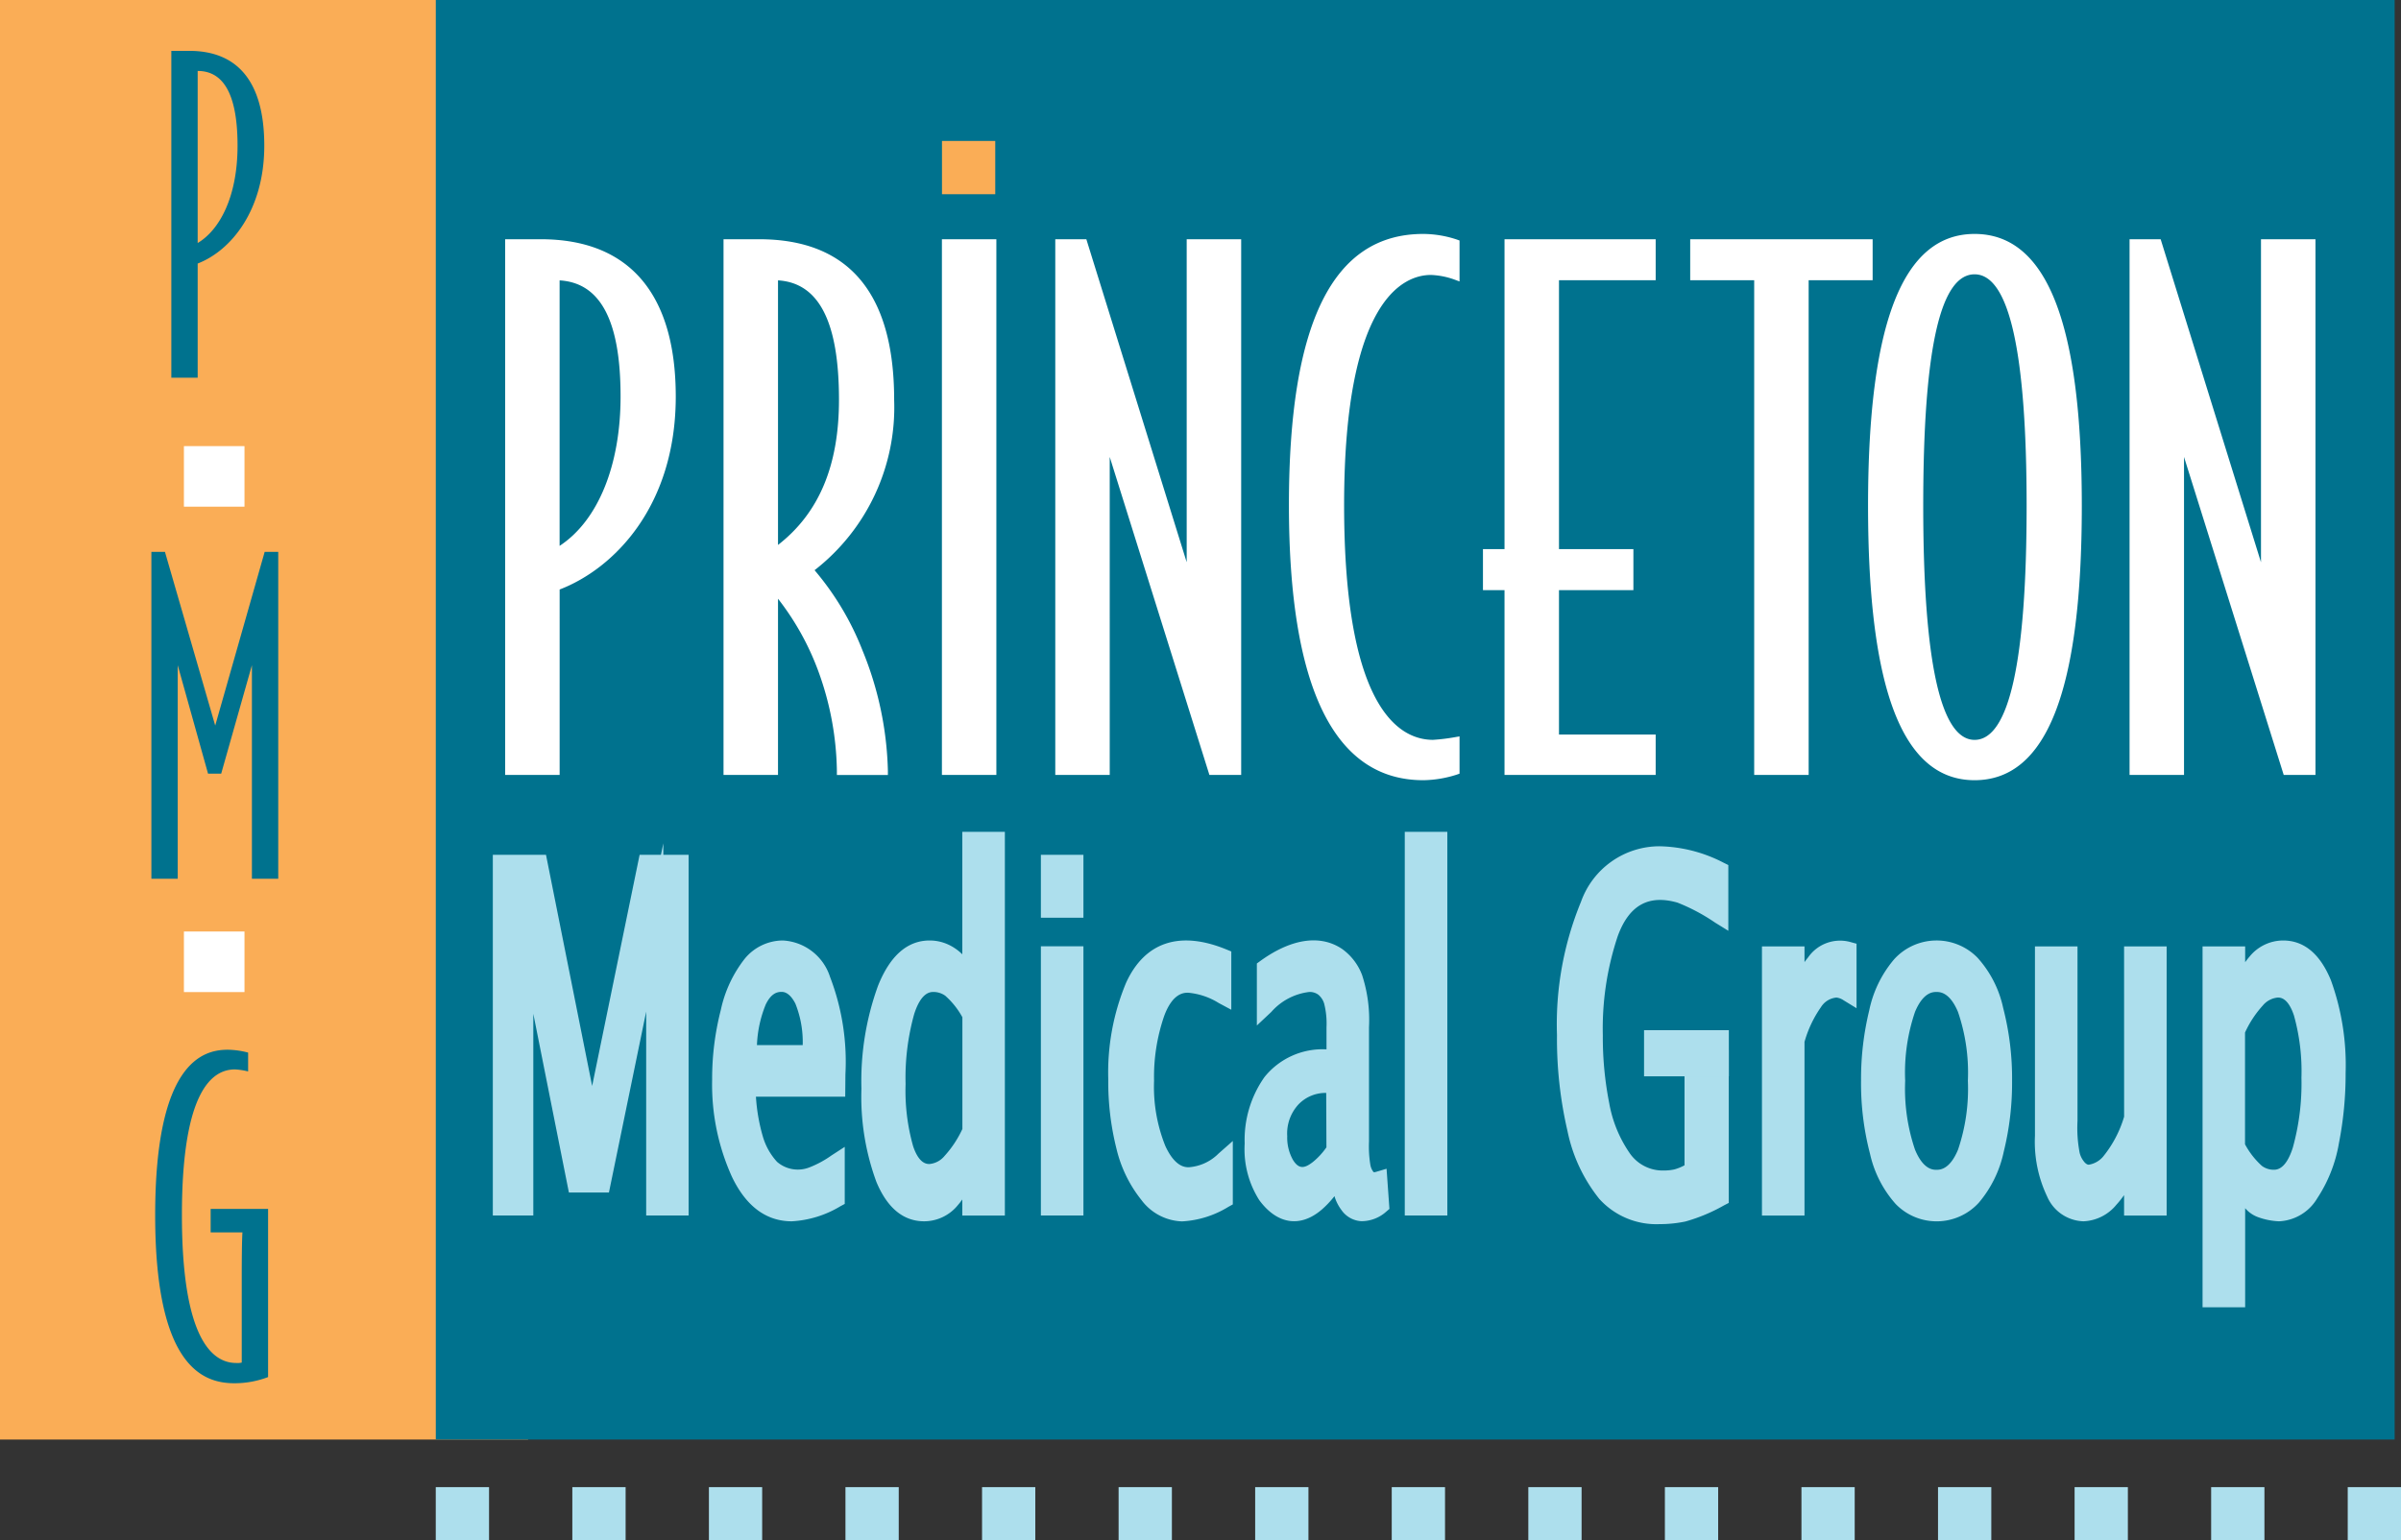
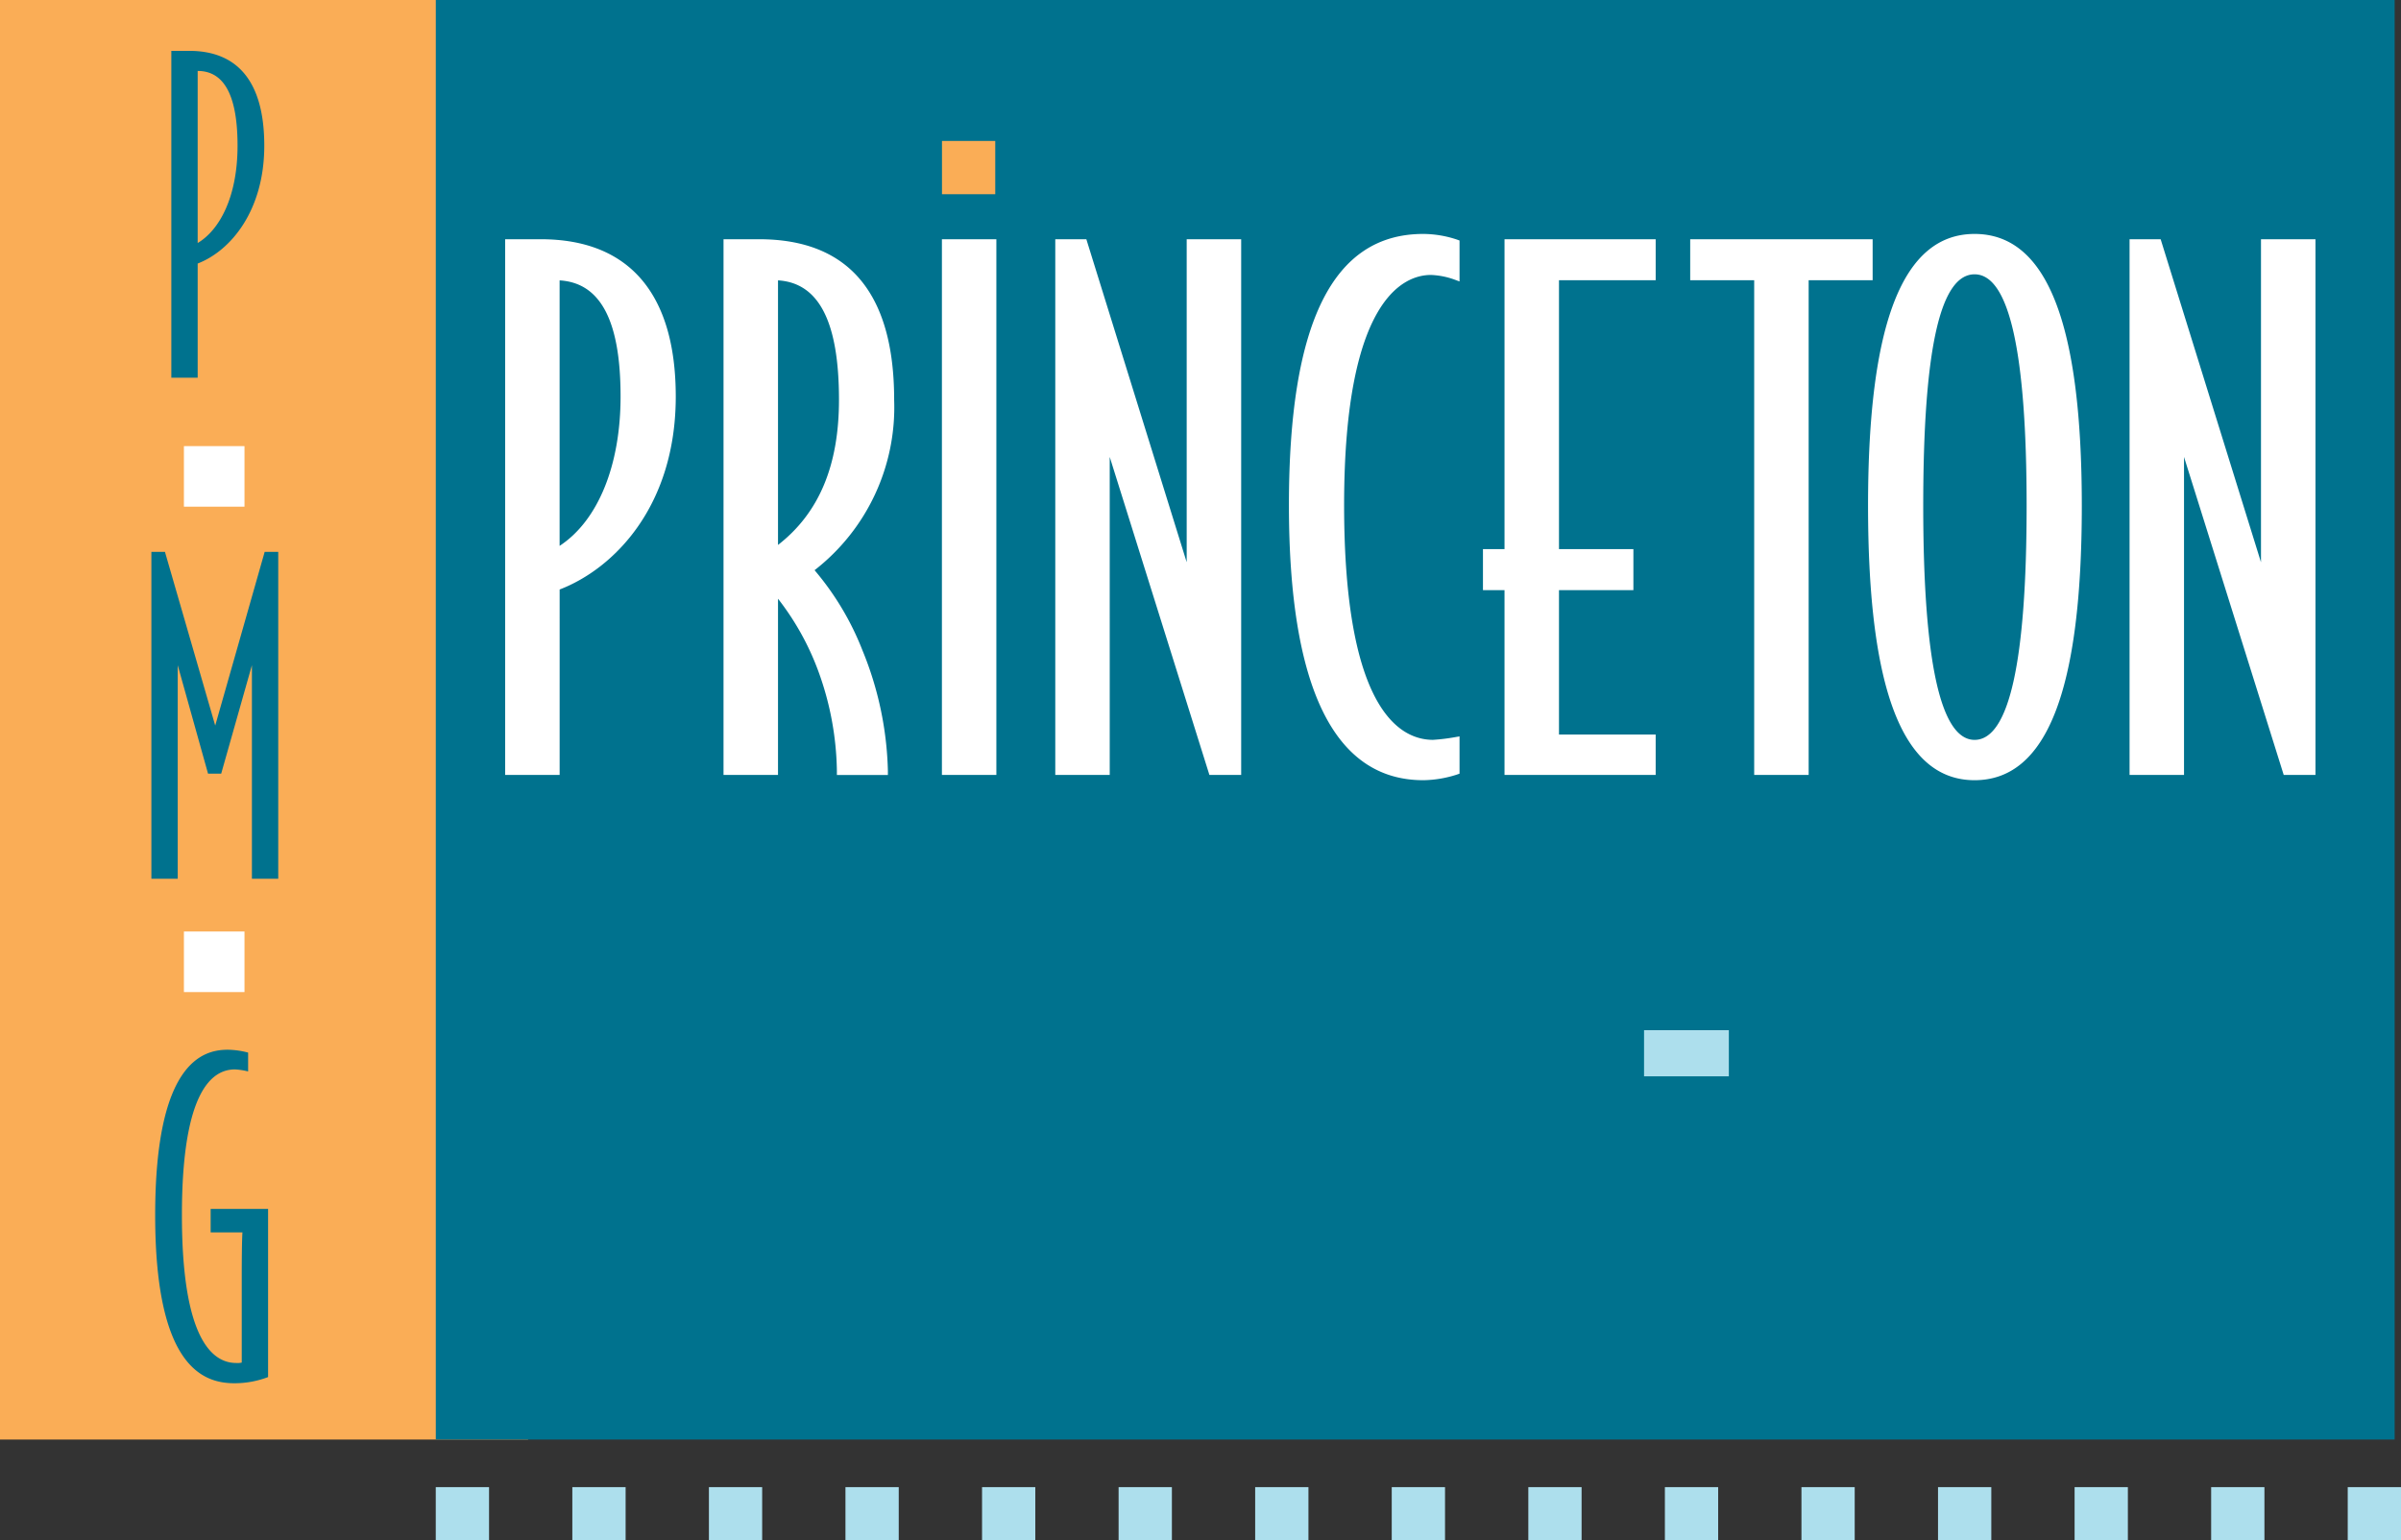
<svg xmlns="http://www.w3.org/2000/svg" width="140" height="89.845">
  <rect width="100%" height="100%" fill="#333333" stroke="none" />
  <g data-name="Layer 2">
    <path fill="#addfed" d="M136.894 86.74H140v3.105h-3.106zM128.93 86.74h3.107v3.105h-3.107zM120.968 86.74h3.106v3.105h-3.106zM113.004 86.74h3.107v3.105h-3.107zM41.336 86.74h3.105v3.105h-3.105zM33.372 86.74h3.107v3.105h-3.107zM25.409 86.74h3.107v3.105h-3.107zM73.188 86.74h3.106v3.105h-3.106zM65.225 86.74h3.107v3.105h-3.107zM57.262 86.74h3.106v3.105h-3.106zM49.298 86.74h3.107v3.105h-3.107zM105.041 86.74h3.105v3.105h-3.105zM97.078 86.74h3.107v3.105h-3.107zM89.115 86.74h3.106v3.105h-3.106zM81.151 86.74h3.107v3.105h-3.107z" />
    <path fill="#faad56" d="M0 0h30.794v83.965H0z" />
    <path fill="#00728e" d="M25.411 0h114.218v83.964H25.411z" />
-     <path d="M13.851 8.5c0-3.233-.954-4.359-2.325-4.359v10.033c1.255-.742 2.325-2.659 2.325-5.674Z" fill="none" />
+     <path d="M13.851 8.5c0-3.233-.954-4.359-2.325-4.359v10.033c1.255-.742 2.325-2.659 2.325-5.674" fill="none" />
    <path d="M11.526 15.372c1.974-.767 3.884-3.138 3.884-6.872 0-3.856-1.652-5.533-4.373-5.533H9.99v19.064h1.536Zm0-11.234c1.371 0 2.325 1.126 2.325 4.359 0 3.018-1.07 4.935-2.325 5.677ZM15.433 32.188 12.549 42.32 9.618 32.188h-.791v19.067h1.536V38.799l1.767 6.324h.768l1.791-6.324v12.456h1.535V32.188h-.791zM14.141 71.834s-.045.311-.045 2.683v4.958a1.03 1.03 0 0 1-.326.024c-1.442 0-3.163-1.509-3.163-8.623 0-7.306 1.791-8.5 3.093-8.5a3.987 3.987 0 0 1 .768.119v-1.1a4.892 4.892 0 0 0-1.186-.167c-1.465 0-4.234.742-4.234 9.653s2.839 9.8 4.629 9.8a5.508 5.508 0 0 0 1.955-.36v-9.81Z" fill="#00728e" />
    <path fill="#fff" d="M10.724 26.021h3.532v3.532h-3.532zM10.724 54.332h3.532v3.533h-3.532z" />
    <path fill="#00728e" d="M12.283 70.513h3.339v1.369h-3.339z" />
    <path d="M115.136 16c-2.014 0-2.994 4.415-2.994 13.5 0 9.061 1.008 13.655 2.994 13.655 2.014 0 3.034-4.594 3.034-13.655 0-8.959-1.02-13.5-3.034-13.5ZM36.187 23.125c0-4.41-1.164-6.629-3.555-6.772v15.485c2.234-1.467 3.555-4.68 3.555-8.713ZM48.92 23.319c0-4.537-1.163-6.82-3.555-6.966v15.432c2.391-1.857 3.555-4.633 3.555-8.466ZM45.562 57.859c-.24 0-.6.077-.915.74a6.96 6.96 0 0 0-.51 2.362h2.668a6.024 6.024 0 0 0-.429-2.422c-.352-.68-.7-.68-.814-.68ZM75.717 64.414a2.493 2.493 0 0 0-.66 1.853 2.659 2.659 0 0 0 .324 1.369c.374.627.735.472 1.161.149a4.127 4.127 0 0 0 .8-.865l-.013-3.173a2.188 2.188 0 0 0-1.612.667ZM112.913 57.859c-.19 0-.768 0-1.251 1.163a10.97 10.97 0 0 0-.573 4.017 11.032 11.032 0 0 0 .573 4.017c.484 1.175 1.061 1.175 1.251 1.175s.773 0 1.258-1.175a11.044 11.044 0 0 0 .574-4.017 10.929 10.929 0 0 0-.577-4.017c-.487-1.163-1.068-1.163-1.255-1.163ZM56.111 59.334a4.644 4.644 0 0 0-1-1.256 1.173 1.173 0 0 0-.684-.219c-.177 0-.716 0-1.128 1.293a13.788 13.788 0 0 0-.5 4.077 11.87 11.87 0 0 0 .438 3.622c.347 1.042.807 1.042.958 1.042a1.291 1.291 0 0 0 .867-.462 6.217 6.217 0 0 0 1.047-1.581ZM130.913 66.746a4.628 4.628 0 0 0 .986 1.262 1.147 1.147 0 0 0 .679.223c.177 0 .716 0 1.125-1.3a13.966 13.966 0 0 0 .5-4.065 12.089 12.089 0 0 0-.435-3.626c-.346-1.052-.8-1.052-.948-1.052a1.279 1.279 0 0 0-.859.456 6.115 6.115 0 0 0-1.044 1.584Z" fill="none" />
-     <path fill="#addfed" d="m38.678 49.19-.138.67h-1.245l-2.768 13.482-2.69-13.482h-3.101v21.037h2.361V59.13l2.075 10.426h2.334l2.172-10.552v11.893h2.475V49.86h-1.475v-.67zM45.649 54.856a2.89 2.89 0 0 0-2.236 1.079 7.318 7.318 0 0 0-1.384 2.977 16.083 16.083 0 0 0-.505 4.065 13.033 13.033 0 0 0 1.156 5.665c.824 1.721 2 2.593 3.489 2.593a6.121 6.121 0 0 0 2.824-.872l.263-.142v-3.328l-.772.5a5.945 5.945 0 0 1-1.276.693 1.85 1.85 0 0 1-1.9-.32 3.722 3.722 0 0 1-.82-1.451 10.63 10.63 0 0 1-.41-2.348h5.206l.012-1.312a13.808 13.808 0 0 0-.9-5.682 3.06 3.06 0 0 0-2.747-2.117Zm-1.512 6.1a6.96 6.96 0 0 1 .51-2.362c.318-.663.675-.74.915-.74.114 0 .462 0 .814.68a6.024 6.024 0 0 1 .429 2.422ZM56.111 55.662a2.9 2.9 0 0 0-.789-.555 2.594 2.594 0 0 0-1.114-.251c-1.3 0-2.31.888-3.01 2.638a16.267 16.267 0 0 0-.969 6.005 14.378 14.378 0 0 0 .869 5.429c.635 1.53 1.575 2.307 2.794 2.307a2.542 2.542 0 0 0 1.966-.95 4.018 4.018 0 0 0 .253-.323v.938h2.482V48.52h-2.482ZM54.2 67.893c-.151 0-.611 0-.958-1.042a11.87 11.87 0 0 1-.438-3.622 13.788 13.788 0 0 1 .5-4.077c.412-1.293.951-1.293 1.128-1.293a1.173 1.173 0 0 1 .684.219 4.644 4.644 0 0 1 1 1.256v6.516a6.217 6.217 0 0 1-1.047 1.581 1.291 1.291 0 0 1-.869.462ZM60.693 55.195h2.481v15.702h-2.481zM60.693 49.86h2.481v3.668h-2.481zM69.32 68.082c-.2 0-.8 0-1.371-1.241a9.26 9.26 0 0 1-.657-3.8 10.889 10.889 0 0 1 .593-3.79c.5-1.349 1.17-1.349 1.39-1.349a4.05 4.05 0 0 1 1.786.6l.735.394v-3.4l-.311-.127c-2.731-1.111-4.749-.4-5.826 1.957a13.609 13.609 0 0 0-1.037 5.633A15.939 15.939 0 0 0 65.1 67a7.586 7.586 0 0 0 1.461 3 3.075 3.075 0 0 0 2.364 1.24 5.723 5.723 0 0 0 2.7-.848l.259-.142v-3.7l-.83.732a2.724 2.724 0 0 1-1.734.8ZM80.255 68.346c-.112.033-.151.035-.179 0a.949.949 0 0 1-.169-.386 6.609 6.609 0 0 1-.082-1.375v-6.662a8.433 8.433 0 0 0-.4-3.043 3.3 3.3 0 0 0-1.161-1.525c-1.322-.894-3.035-.564-4.771.692l-.207.15v3.618l.843-.792a3.492 3.492 0 0 1 2.211-1.164.835.835 0 0 1 .535.163 1.09 1.09 0 0 1 .337.52 4.736 4.736 0 0 1 .135 1.384v1.281a4.338 4.338 0 0 0-3.616 1.615 6.348 6.348 0 0 0-1.155 3.878 5.529 5.529 0 0 0 .85 3.3c1.029 1.4 2.377 1.633 3.637.559a5.7 5.7 0 0 0 .749-.791 2.518 2.518 0 0 0 .4.8 1.512 1.512 0 0 0 1.173.661 2.171 2.171 0 0 0 1.44-.553l.191-.164-.167-2.342Zm-3.713-.561c-.426.323-.787.478-1.161-.149a2.659 2.659 0 0 1-.324-1.369 2.493 2.493 0 0 1 .66-1.853 2.188 2.188 0 0 1 1.613-.667l.013 3.173a4.127 4.127 0 0 1-.801.865ZM81.911 48.52h2.482v22.377h-2.482zM98.223 67.968a2.73 2.73 0 0 1-.594.241 2.793 2.793 0 0 1-.612.063 2.333 2.333 0 0 1-2-1.025 7.418 7.418 0 0 1-1.187-2.915 19.818 19.818 0 0 1-.371-3.94 17.029 17.029 0 0 1 .866-5.779c.672-1.852 1.833-2.439 3.489-1.965a11.114 11.114 0 0 1 2.2 1.171l.763.471v-3.834l-.279-.138a8.458 8.458 0 0 0-3.732-.958 4.866 4.866 0 0 0-4.58 3.24 18.759 18.759 0 0 0-1.4 7.776 23.737 23.737 0 0 0 .612 5.589 9.289 9.289 0 0 0 1.855 3.962 4.483 4.483 0 0 0 3.521 1.473 7.312 7.312 0 0 0 1.5-.153 10.033 10.033 0 0 0 2.26-.946l.269-.139v-8.915h-2.58ZM105.43 55.841a4.44 4.44 0 0 0-.211.276V55.2h-2.481v15.7h2.481V60.771a6.7 6.7 0 0 1 .958-2.025 1.187 1.187 0 0 1 .9-.561.907.907 0 0 1 .416.156l.76.465v-3.762l-.366-.1a2.267 2.267 0 0 0-2.457.897ZM115.3 55.853a3.34 3.34 0 0 0-4.851.095 6.686 6.686 0 0 0-1.458 2.993 16.918 16.918 0 0 0-.475 4.1 16.242 16.242 0 0 0 .523 4.257 6.528 6.528 0 0 0 1.5 2.932 3.326 3.326 0 0 0 4.844-.08 6.753 6.753 0 0 0 1.455-2.982 16.7 16.7 0 0 0 .484-4.127 16.408 16.408 0 0 0-.519-4.25 6.352 6.352 0 0 0-1.503-2.938Zm-.555 7.186a11.044 11.044 0 0 1-.574 4.017c-.485 1.175-1.067 1.175-1.258 1.175s-.767 0-1.251-1.175a11.032 11.032 0 0 1-.573-4.017 10.97 10.97 0 0 1 .573-4.017c.483-1.163 1.061-1.163 1.251-1.163s.768 0 1.255 1.163a10.929 10.929 0 0 1 .577 4.017ZM123.855 65.134a6.694 6.694 0 0 1-1.226 2.329 1.385 1.385 0 0 1-.832.471c-.029 0-.108 0-.231-.122a1.341 1.341 0 0 1-.3-.555 7.634 7.634 0 0 1-.129-1.87V55.2h-2.481v11.054a7.413 7.413 0 0 0 .712 3.537 2.384 2.384 0 0 0 2.12 1.444 2.617 2.617 0 0 0 1.916-.965 5.408 5.408 0 0 0 .449-.563V70.9h2.482V55.2h-2.482ZM135.912 57.172c-.631-1.537-1.569-2.316-2.787-2.316a2.53 2.53 0 0 0-1.957.942c-.087.1-.173.209-.255.326V55.2h-2.484v21.05h2.484v-5.78a1.793 1.793 0 0 0 .752.523 4.038 4.038 0 0 0 1.22.242 2.732 2.732 0 0 0 2.227-1.335 8.368 8.368 0 0 0 1.267-3.213 20.853 20.853 0 0 0 .392-4.1 14.527 14.527 0 0 0-.859-5.415Zm-3.1 1.013c.149 0 .6 0 .948 1.052a12.089 12.089 0 0 1 .435 3.626 13.966 13.966 0 0 1-.5 4.065c-.409 1.3-.948 1.3-1.125 1.3a1.147 1.147 0 0 1-.679-.223 4.628 4.628 0 0 1-.986-1.262v-6.518a6.115 6.115 0 0 1 1.044-1.584 1.279 1.279 0 0 1 .867-.456Z" />
    <path d="M31.53 13.954h-2.075V45.2h3.177V34.384c3.162-1.213 6.771-4.851 6.771-11.259-.003-6-2.722-9.171-7.873-9.171Zm1.1 2.4c2.391.143 3.555 2.362 3.555 6.772 0 4.033-1.321 7.246-3.555 8.713ZM52.137 23.319c0-6.215-2.649-9.365-7.873-9.365h-2.076V45.2h3.177V34.922a15.617 15.617 0 0 1 2.315 4.13 17.615 17.615 0 0 1 1.118 5.9v.25h2.974v-.25a19.675 19.675 0 0 0-1.475-7 16.464 16.464 0 0 0-2.8-4.694 12.034 12.034 0 0 0 4.64-9.939Zm-6.772-6.966c2.392.146 3.555 2.429 3.555 6.966 0 3.833-1.164 6.609-3.555 8.466ZM54.922 13.954h3.175v31.244h-3.175zM69.195 32.795l-5.851-18.841h-1.812v31.244h3.175V26.652l5.812 18.546h1.853V13.954h-3.177v18.841zM82.99 13.645c-5.272 0-7.834 5.173-7.834 15.814s2.636 16.048 7.834 16.048a6.636 6.636 0 0 0 1.946-.323l.168-.059v-2.173l-.293.05a11.176 11.176 0 0 1-1.254.151c-1.935 0-5.183-1.779-5.183-13.694 0-12.114 3.54-13.422 5.061-13.422a4.542 4.542 0 0 1 1.332.255l.337.124v-2.388l-.165-.059a6.305 6.305 0 0 0-1.949-.324ZM87.727 32.029H86.47v2.392h1.257v10.777h8.814v-2.354h-5.638v-8.423h4.339v-2.392h-4.339V16.346h5.638v-2.392h-8.814v18.075zM109.192 13.954H98.554v2.392h3.731v28.852h3.176V16.346h3.731v-2.392zM115.136 13.645c-4.179 0-6.212 5.185-6.212 15.853 0 10.773 2.033 16.009 6.212 16.009 4.207 0 6.252-5.236 6.252-16.009 0-10.668-2.045-15.853-6.252-15.853ZM118.17 29.5c0 9.061-1.02 13.655-3.034 13.655-1.986 0-2.994-4.594-2.994-13.655 0-9.084.98-13.5 2.994-13.5s3.034 4.541 3.034 13.5ZM131.836 13.954v18.841l-5.796-18.666-.054-.175h-1.813v31.244h3.175V26.652l5.813 18.546h1.852V13.954h-3.177z" fill="#fff" />
    <path fill="#faad56" d="M54.926 8.221h3.106v3.107h-3.106z" />
    <path fill="#addfed" stroke="#addfed" stroke-miterlimit="10" d="M96.363 60.588h3.944v1.691h-3.944z" />
  </g>
</svg>